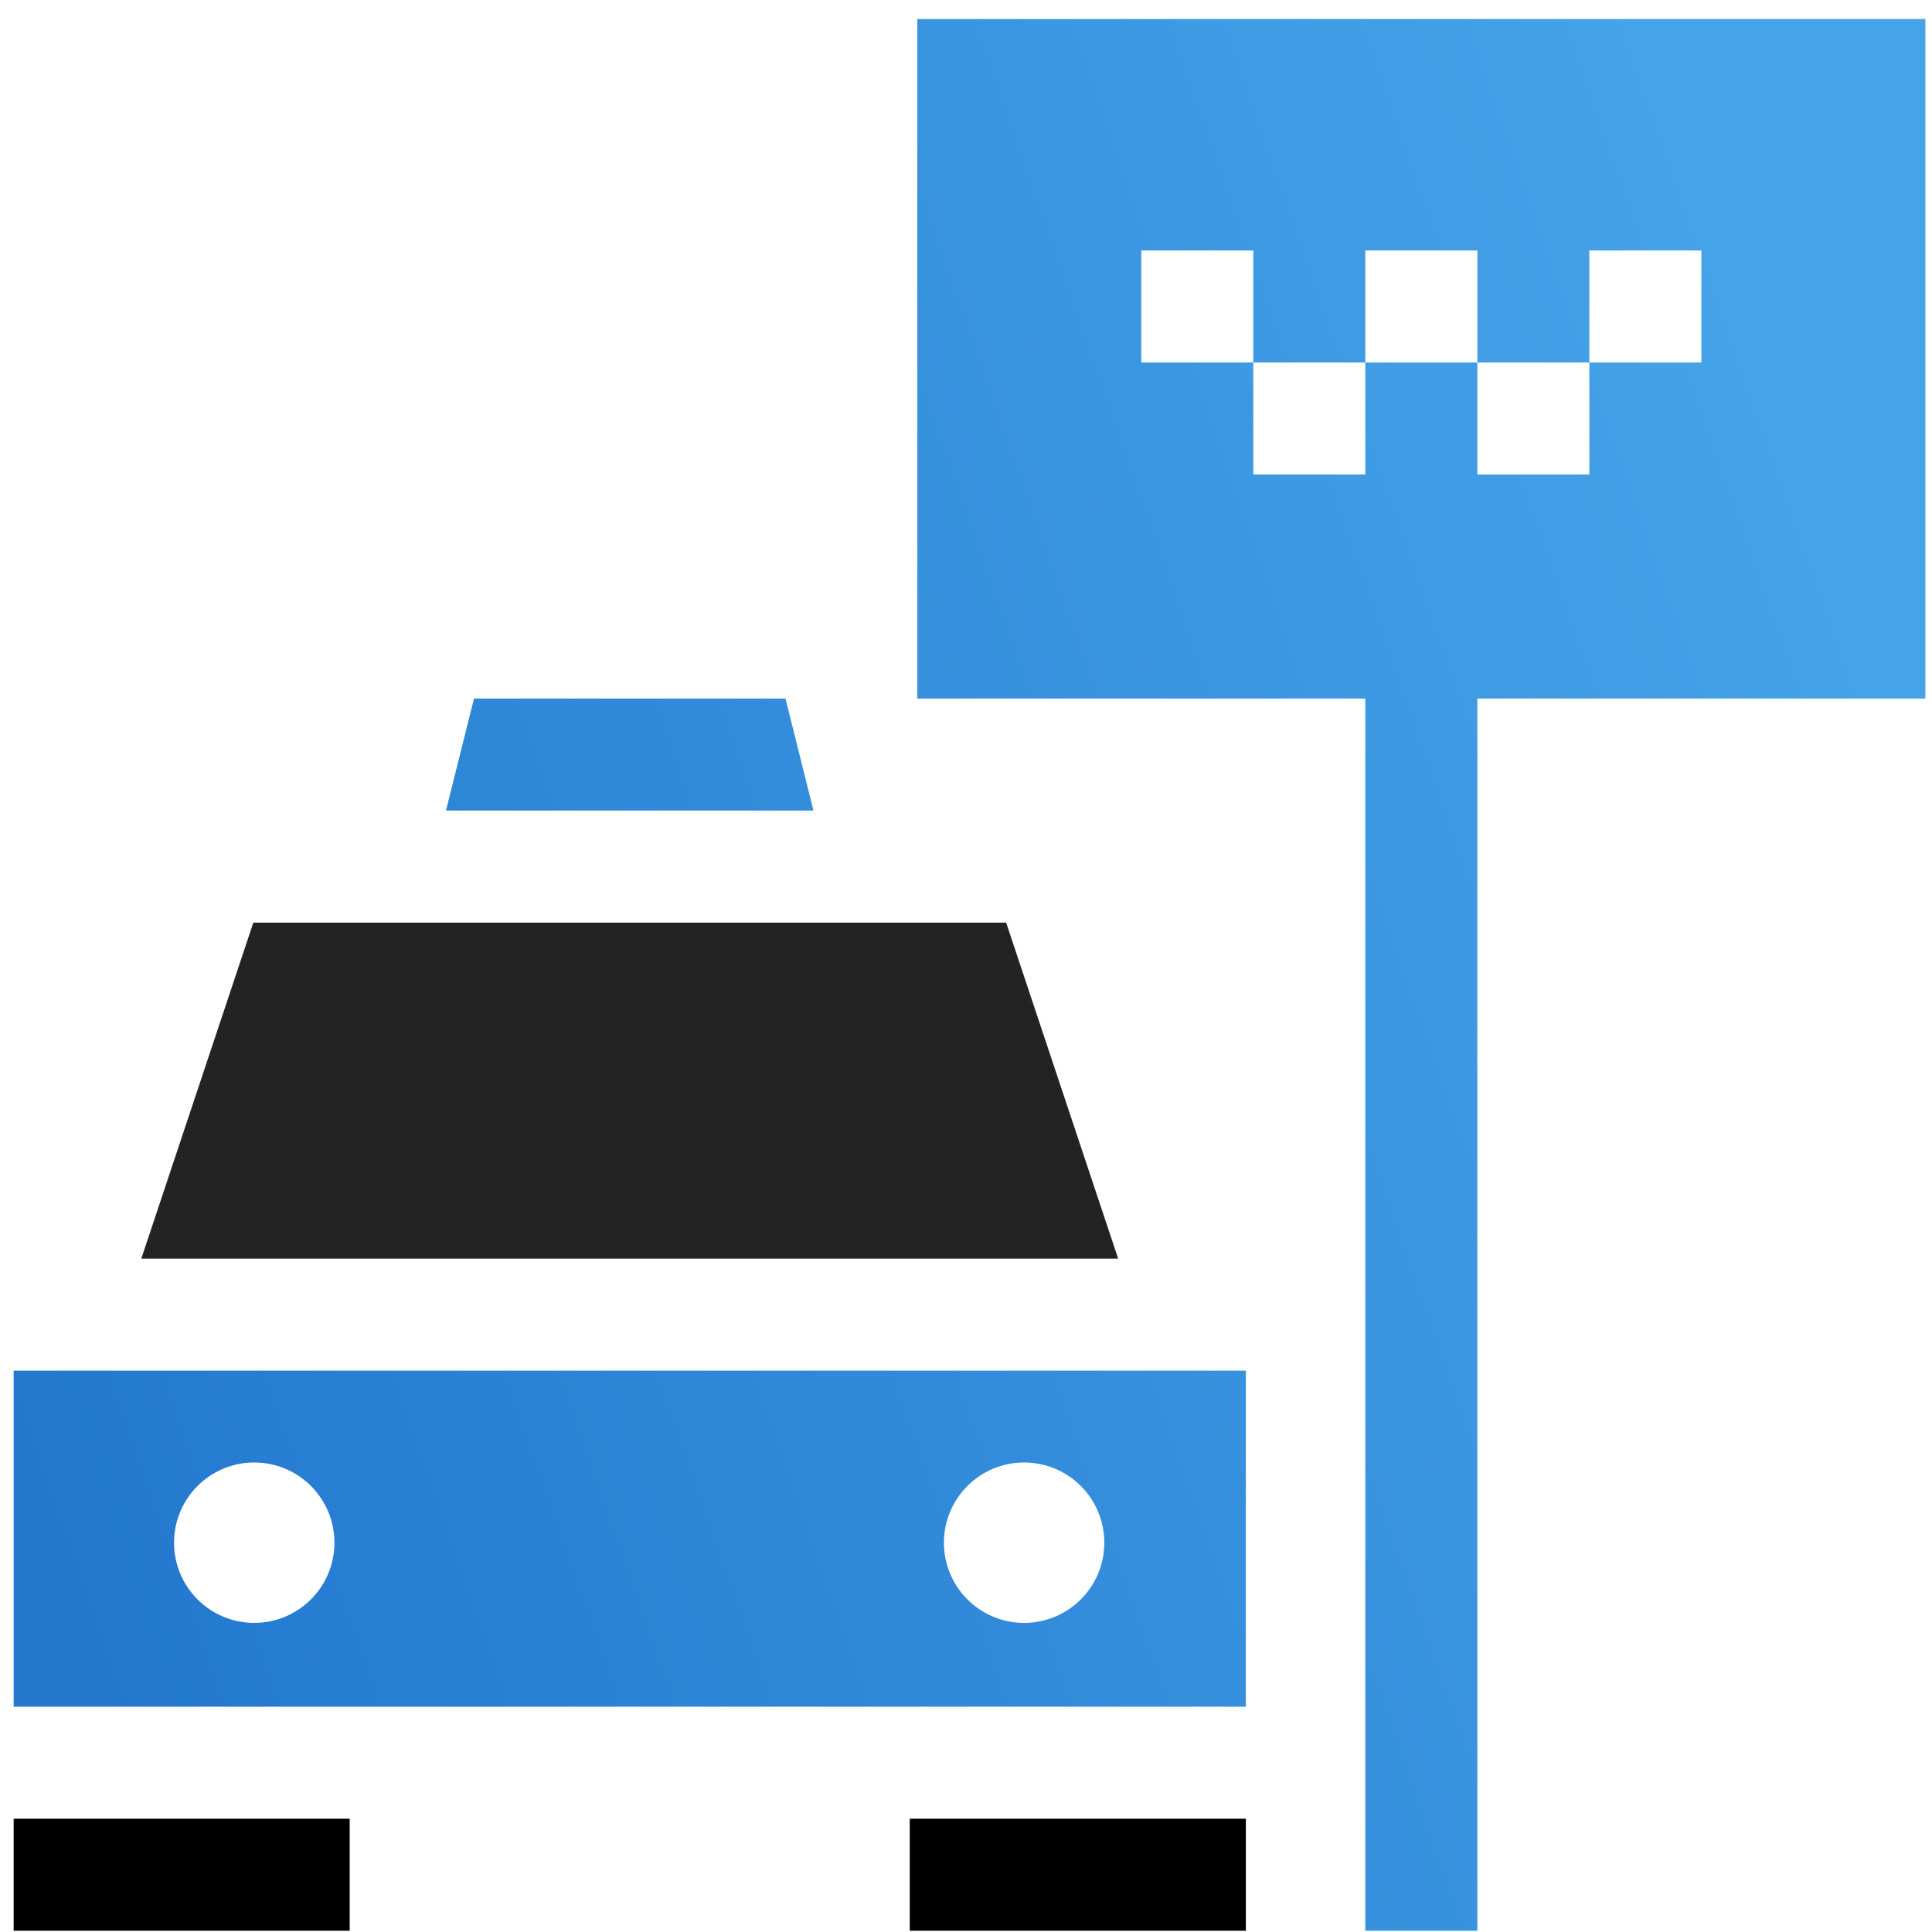
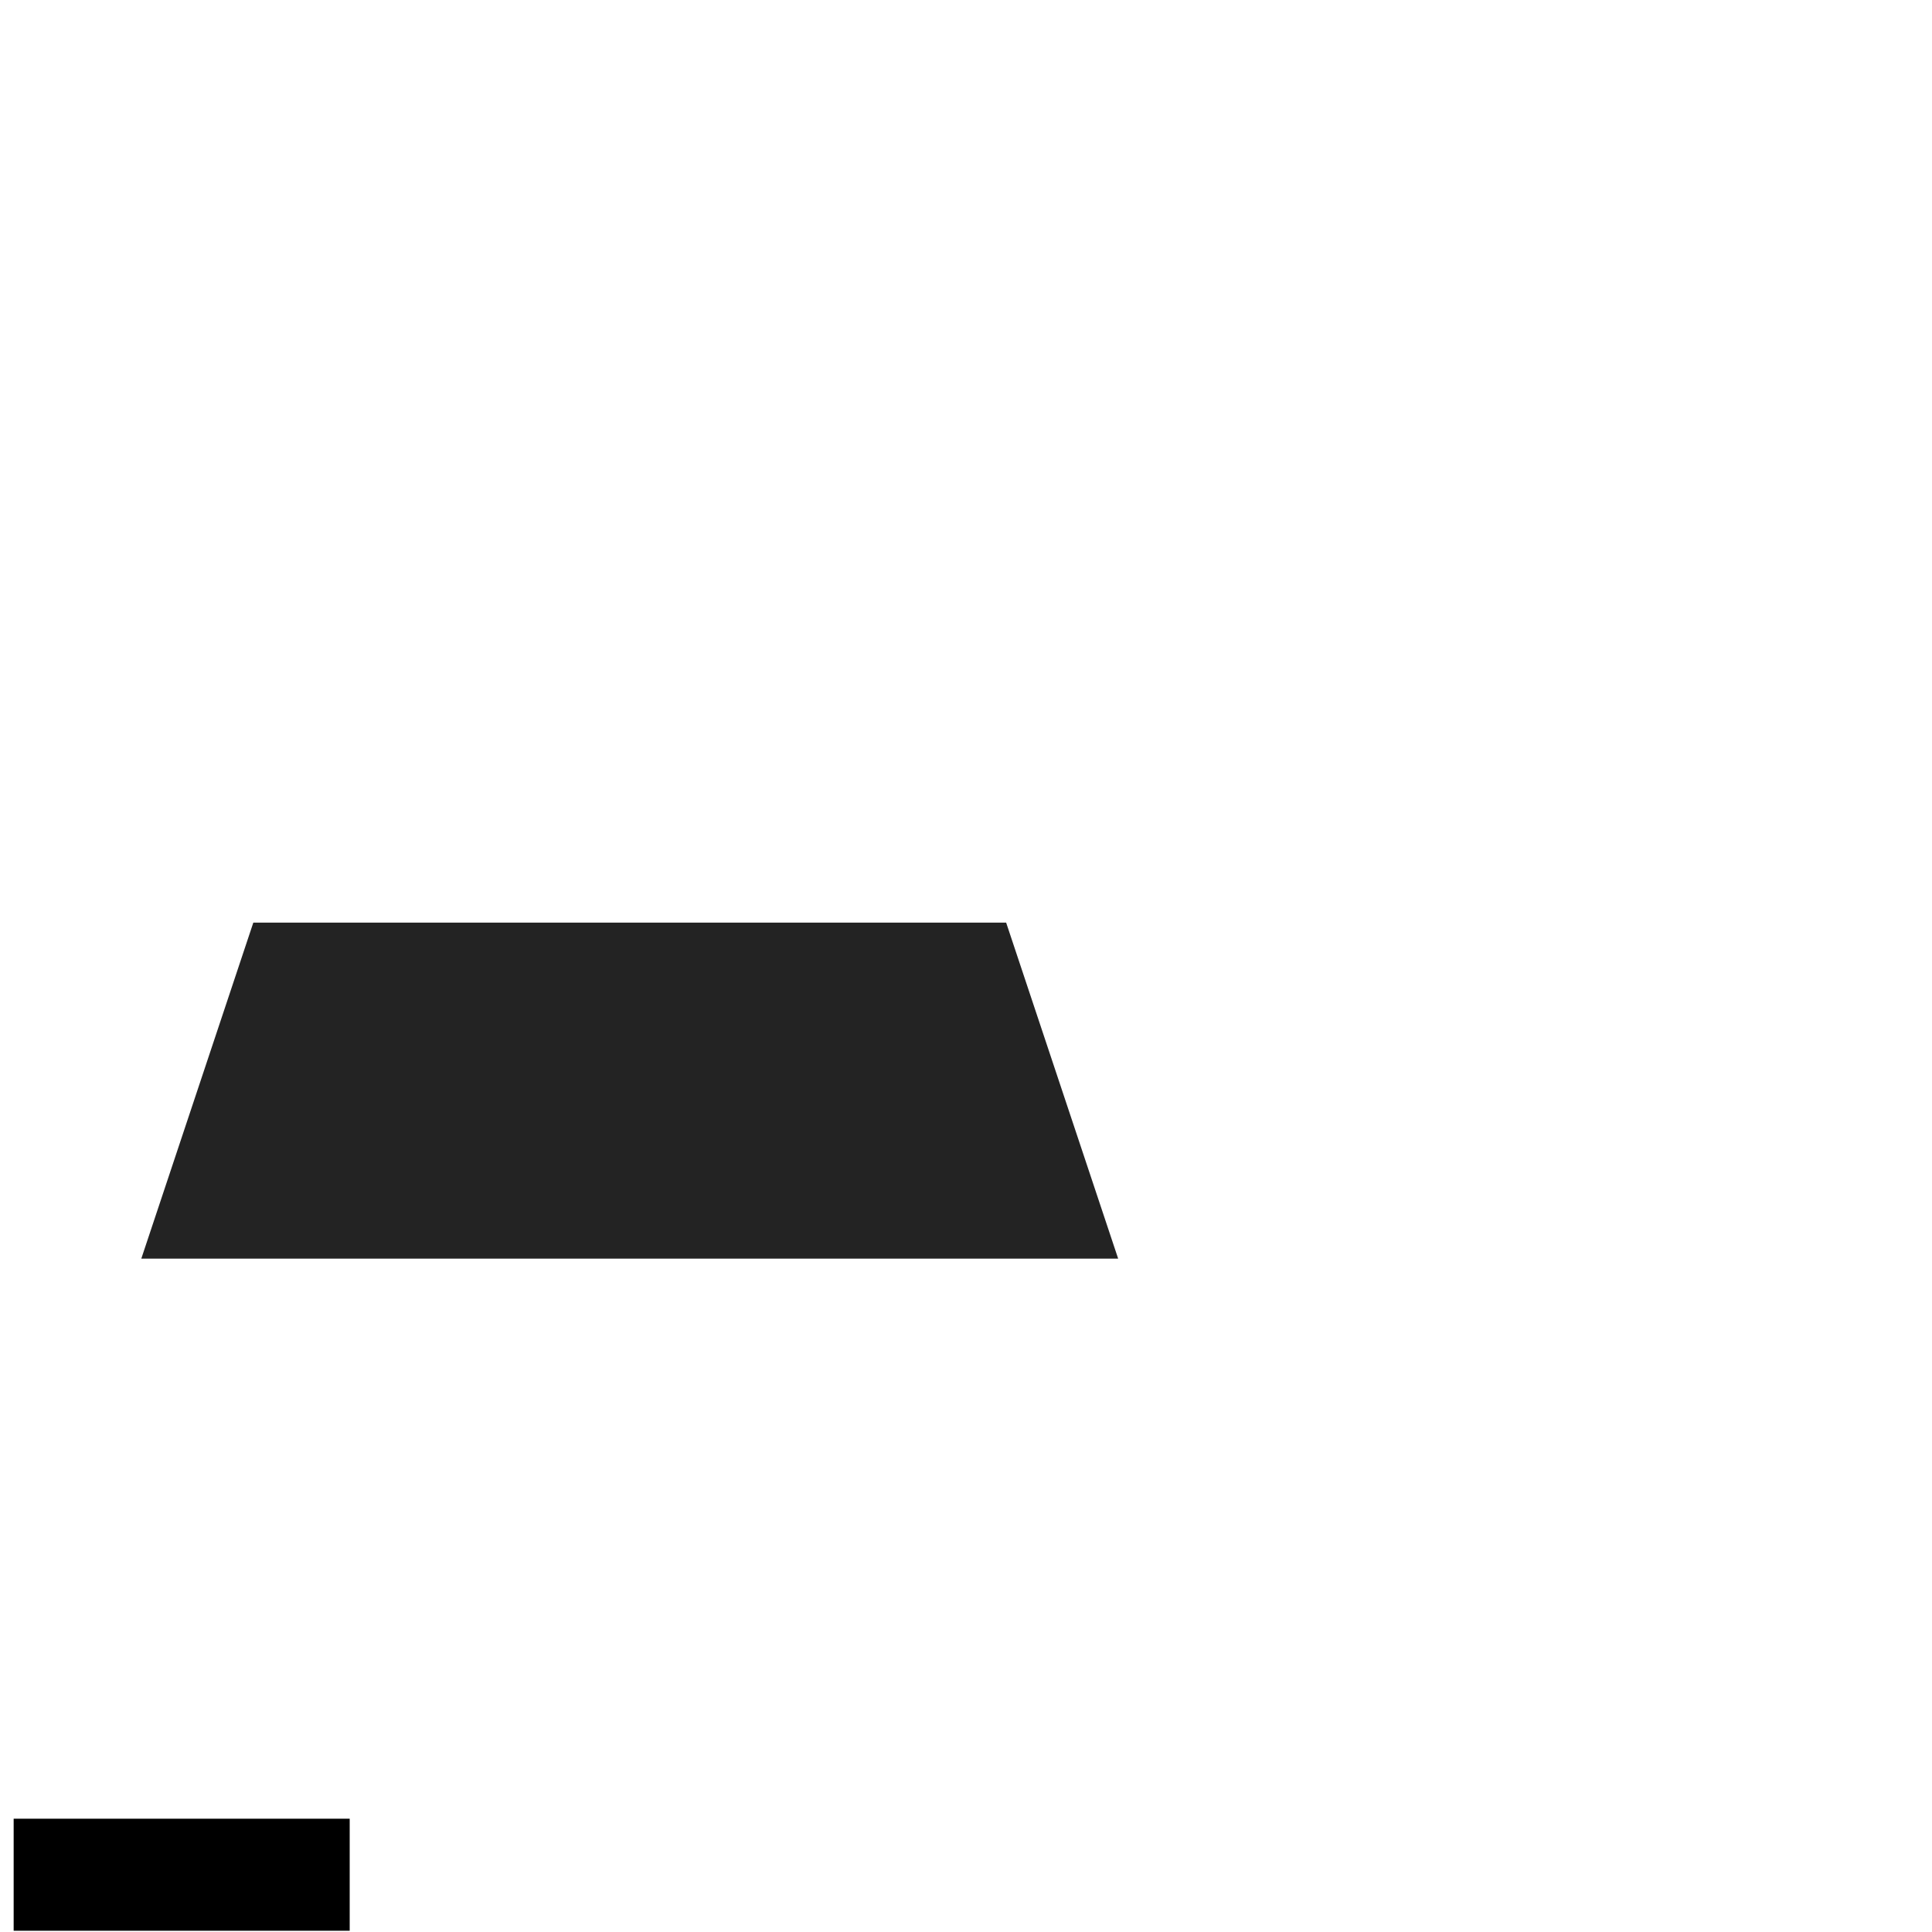
<svg xmlns="http://www.w3.org/2000/svg" width="58px" height="58px" viewBox="0 0 58 58" version="1.1">
  <title>CAC99A2C-16DE-49BB-9A82-BFEFED898E2C</title>
  <defs>
    <linearGradient x1="97.36%" y1="37.691%" x2="0%" y2="71.812%" id="linearGradient-1">
      <stop stop-color="#45A3E9" offset="0%" />
      <stop stop-color="#2378CE" offset="100%" />
    </linearGradient>
  </defs>
  <g id="Page-1" stroke="none" stroke-width="1" fill="none" fill-rule="evenodd">
    <g id="Blockchain-Home" transform="translate(-1335, -4033)" fill-rule="nonzero">
      <g id="Group-43" transform="translate(-16, 3765)">
        <g id="2708056" transform="translate(1351.41, 268.57)">
-           <path d="M57.392,0 L57.392,20.401 L43.941,20.401 L43.941,57.392 L40.578,57.392 L40.578,20.401 L27.127,20.401 L27.127,0 L57.392,0 Z M36.991,40.578 L36.991,50.666 L0,50.666 L0,40.578 L36.991,40.578 Z M7.222,43.335 C5.893,43.335 4.815,44.413 4.815,45.742 C4.815,47.072 5.893,48.15 7.222,48.15 C8.552,48.15 9.63,47.072 9.63,45.742 C9.63,44.413 8.552,43.335 7.222,43.335 Z M30.334,43.335 C29.005,43.335 27.927,44.413 27.927,45.742 C27.927,47.072 29.005,48.15 30.334,48.15 C31.664,48.15 32.742,47.072 32.742,45.742 C32.742,44.413 31.664,43.335 30.334,43.335 Z M40.578,10.313 L37.215,10.313 L37.215,13.675 L40.578,13.675 L40.578,10.313 Z M47.303,10.313 L43.941,10.313 L43.941,13.675 L47.303,13.675 L47.303,10.313 Z M50.666,6.95 L47.303,6.95 L47.303,10.313 L50.666,10.313 L50.666,6.95 Z M37.215,6.95 L33.852,6.95 L33.852,10.313 L37.215,10.313 L37.215,6.95 Z M43.941,6.95 L40.578,6.95 L40.578,10.313 L43.941,10.313 L43.941,6.95 Z M23.171,20.401 L13.82,20.401 L12.979,23.764 L24.011,23.764 L23.171,20.401 Z" id="Combined-Shape" fill="url(#linearGradient-1)" />
          <polygon id="Path" fill="#000000" points="4.54747351e-13 54.029 10.088 54.029 10.088 57.392 4.54747351e-13 57.392" />
-           <polygon id="Path" fill="#000000" points="26.902 54.029 36.991 54.029 36.991 57.392 26.902 57.392" />
          <polygon id="Path" fill="#232323" points="29.795 27.127 7.195 27.127 3.832 37.215 33.158 37.215" />
        </g>
      </g>
    </g>
  </g>
</svg>